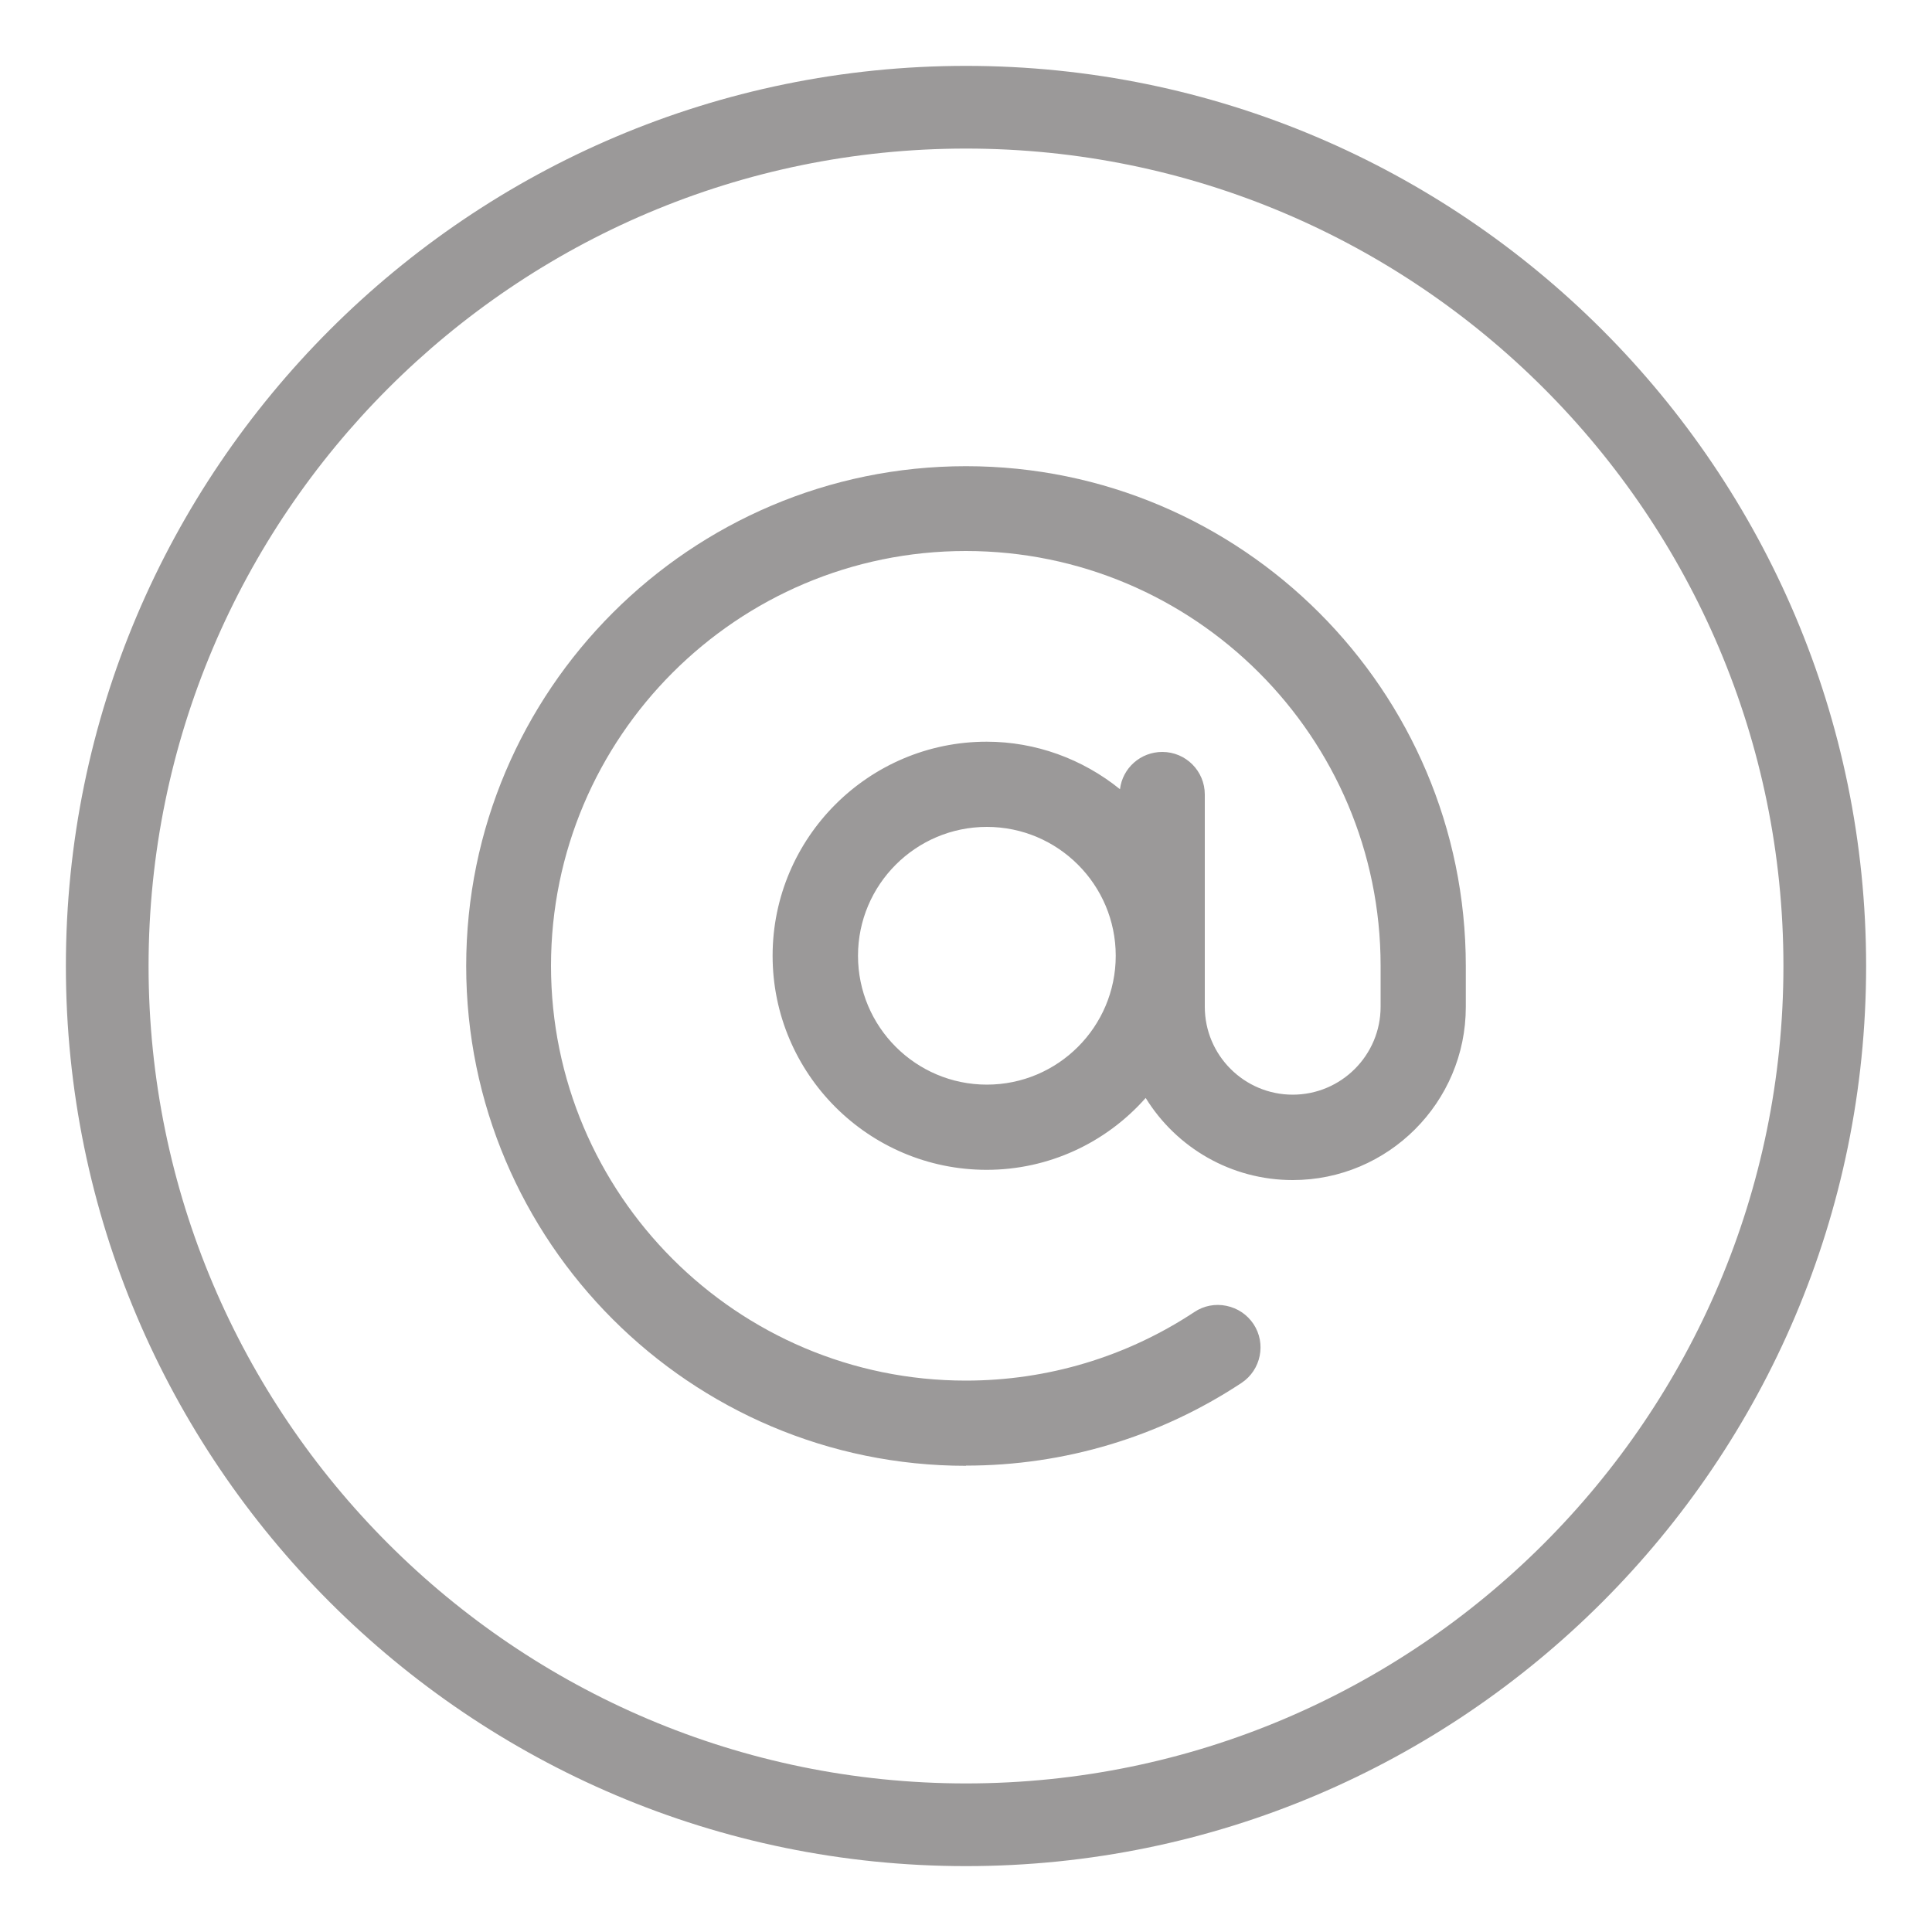
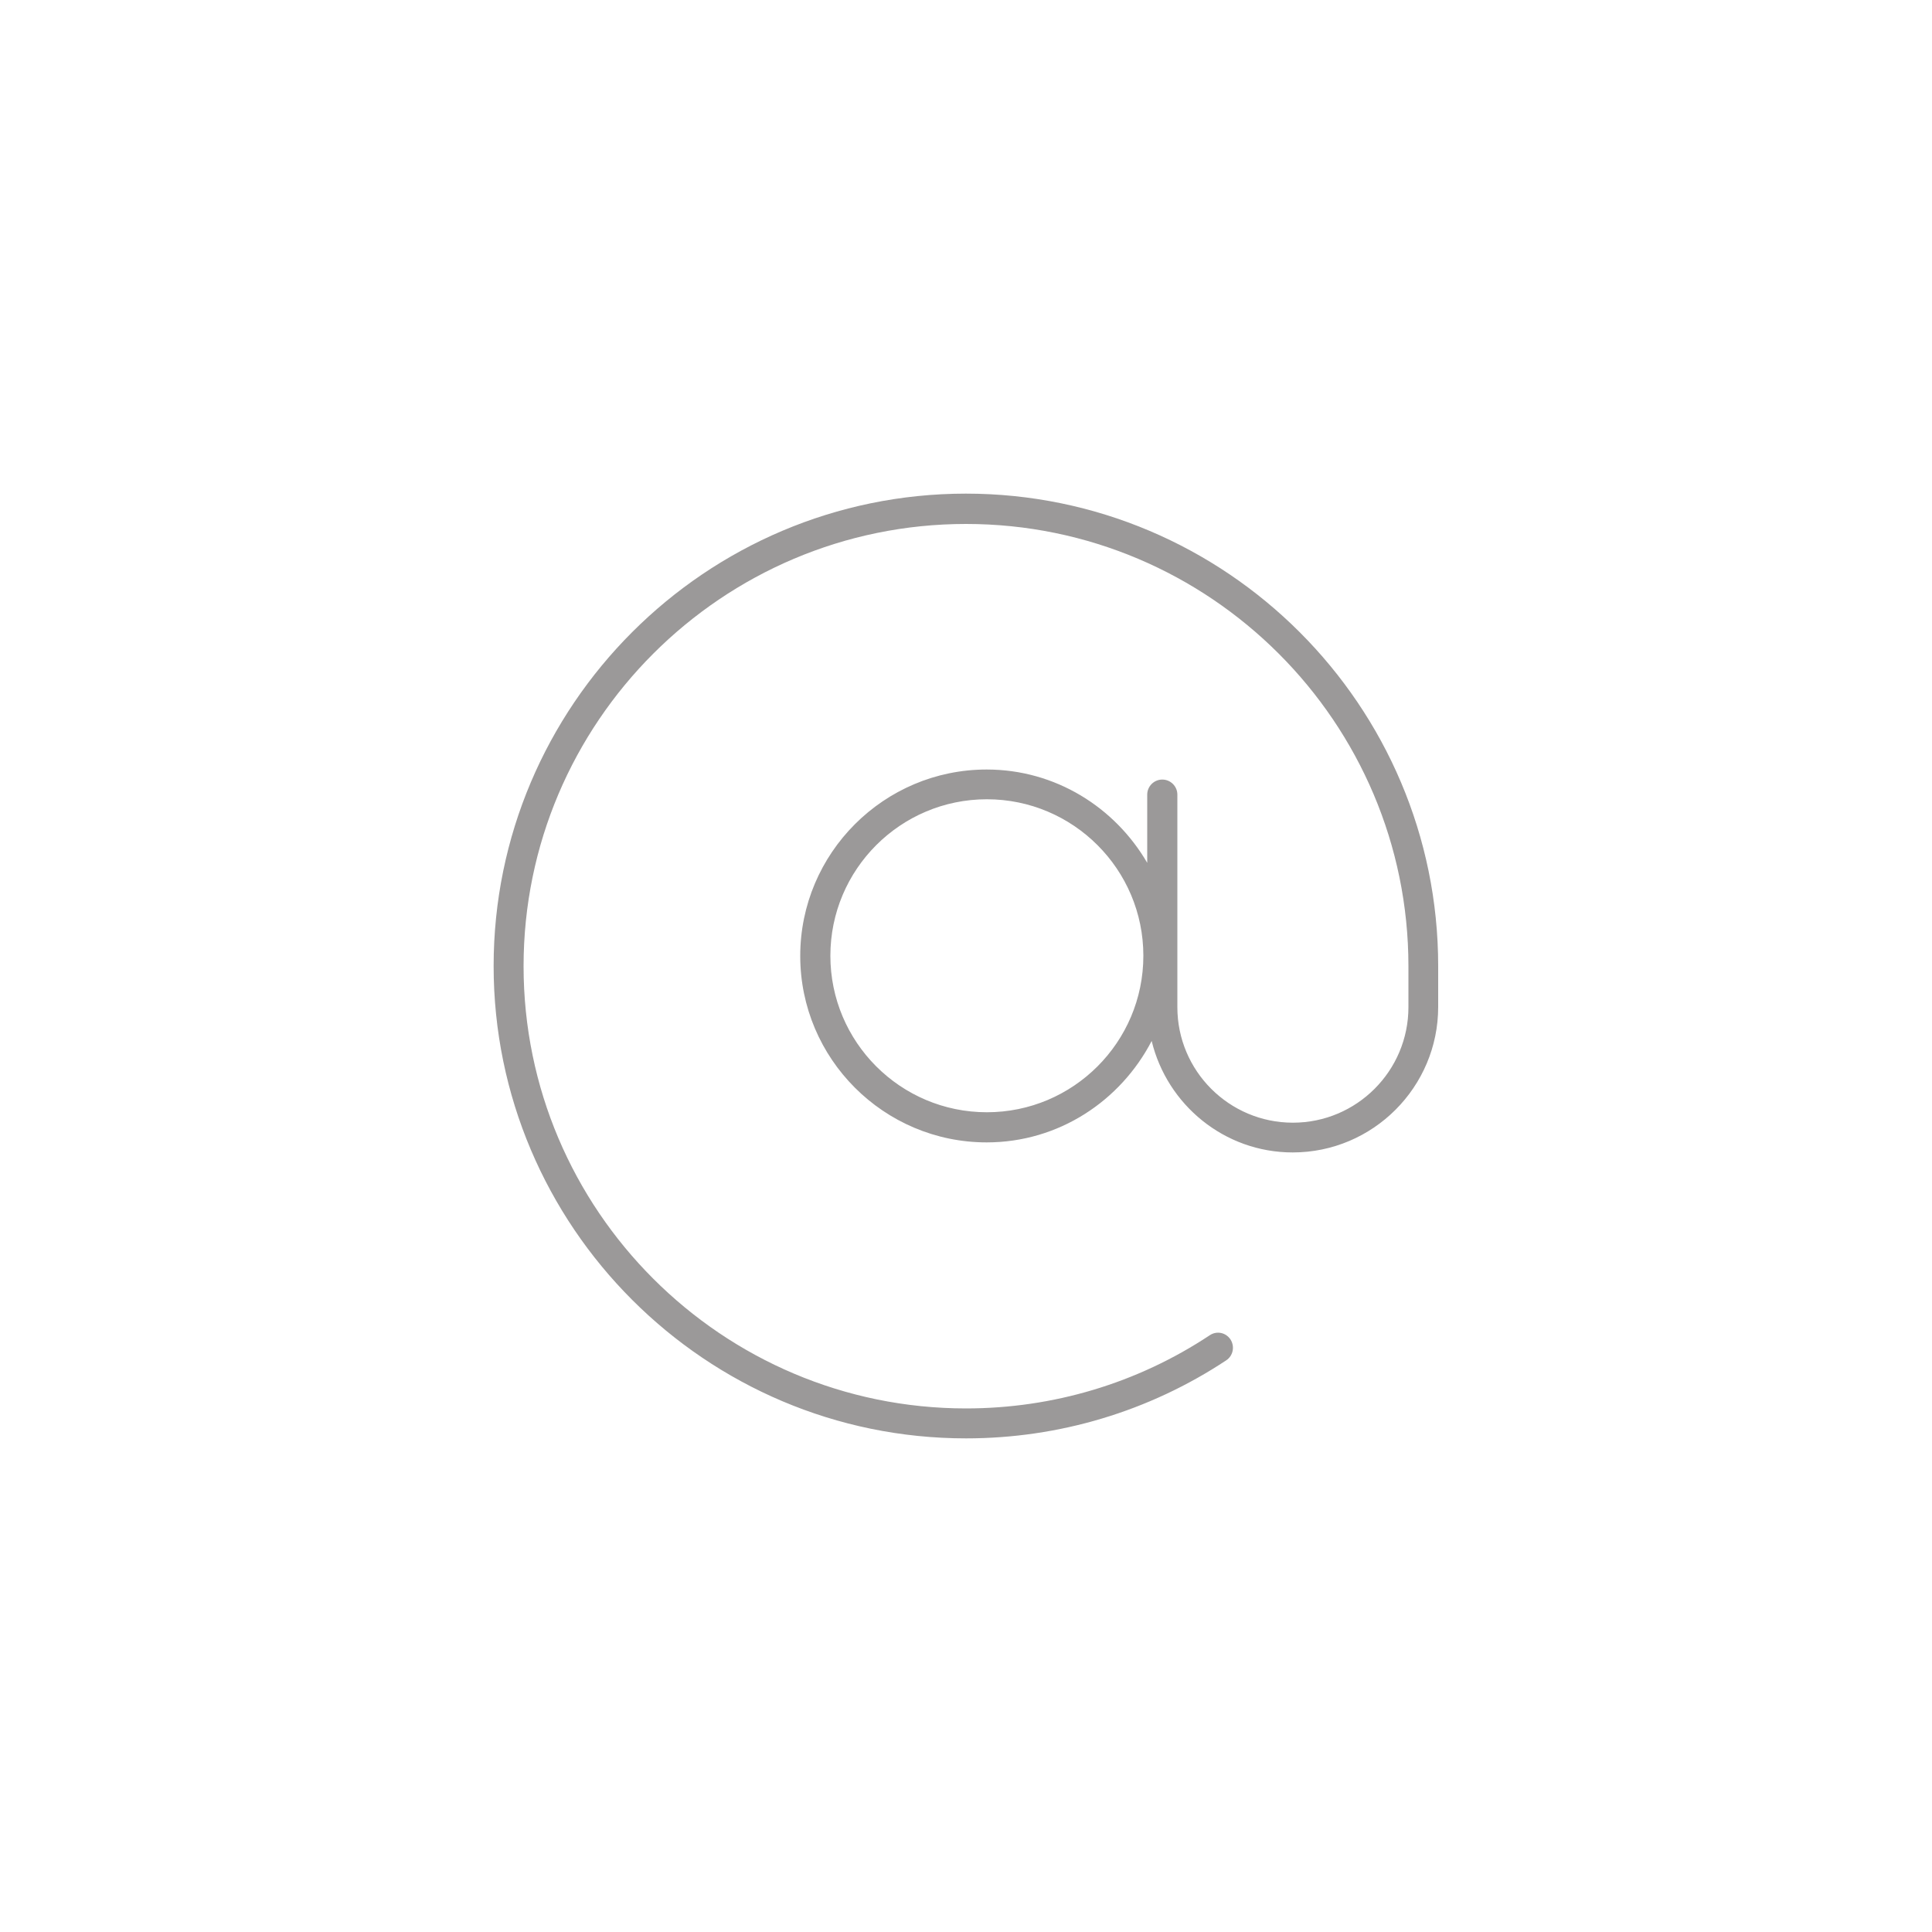
<svg xmlns="http://www.w3.org/2000/svg" id="Ebene_1" viewBox="0 0 100 100">
  <defs>
    <style>.cls-1{fill:#9b9999;}</style>
  </defs>
-   <path class="cls-1" d="M50,96.59c-25.69,0-46.59-20.9-46.59-46.59S24.31,3.41,50,3.41s46.59,20.9,46.59,46.59-20.9,46.59-46.59,46.59Zm0-88.9C26.67,7.69,7.69,26.67,7.69,50s18.98,42.31,42.31,42.31,42.31-18.98,42.31-42.31S73.33,7.69,50,7.69Z" />
  <g>
    <path class="cls-1" d="M50,25.55c-13.48,0-24.45,10.97-24.45,24.45s10.97,24.45,24.45,24.45c4.82,0,9.48-1.4,13.47-4.04,.36-.24,.45-.72,.22-1.08-.24-.36-.71-.46-1.07-.22-3.74,2.48-8.11,3.79-12.62,3.79-12.63,0-22.9-10.27-22.9-22.89s10.27-22.89,22.9-22.89,22.9,10.27,22.9,22.89v2.12c0,3.3-2.68,5.98-5.98,5.98s-5.98-2.68-5.98-5.98v-11c0-.43-.35-.78-.78-.78s-.78,.35-.78,.78v3.53c-1.67-2.87-4.75-4.83-8.31-4.83-5.32,0-9.65,4.33-9.65,9.65s4.33,9.65,9.65,9.65c3.73,0,6.93-2.15,8.54-5.25,.8,3.3,3.76,5.77,7.3,5.77,4.15,0,7.53-3.38,7.53-7.53v-2.12c0-13.48-10.97-24.45-24.45-24.45Zm1.08,32.02c-4.47,0-8.1-3.63-8.1-8.1s3.63-8.1,8.1-8.1,8.1,3.63,8.1,8.1-3.63,8.1-8.1,8.1Z" />
-     <path class="cls-1" d="M50,75.87c-14.27,0-25.87-11.61-25.87-25.87s11.61-25.87,25.87-25.87,25.87,11.61,25.87,25.87v2.12c0,4.94-4.02,8.96-8.96,8.96-3.17,0-6.01-1.66-7.61-4.25-2.07,2.34-5.04,3.72-8.23,3.72-6.11,0-11.08-4.97-11.08-11.08s4.97-11.08,11.08-11.08c2.53,0,4.96,.89,6.9,2.46,.13-1.09,1.06-1.93,2.19-1.93,1.22,0,2.2,.99,2.2,2.2v10.99c0,2.51,2.04,4.55,4.55,4.55s4.55-2.04,4.55-4.55v-2.12c0-11.84-9.63-21.47-21.47-21.47s-21.47,9.63-21.47,21.47,9.63,21.47,21.47,21.47c4.23,0,8.32-1.23,11.83-3.55,.49-.33,1.09-.44,1.66-.32,.58,.12,1.07,.45,1.4,.94,.67,1.01,.39,2.38-.62,3.05-4.24,2.8-9.17,4.28-14.26,4.28Zm1.08-33.07c-3.68,0-6.67,2.99-6.67,6.67s2.99,6.67,6.67,6.67,6.67-2.99,6.67-6.67-2.99-6.67-6.67-6.67Z" />
  </g>
</svg>